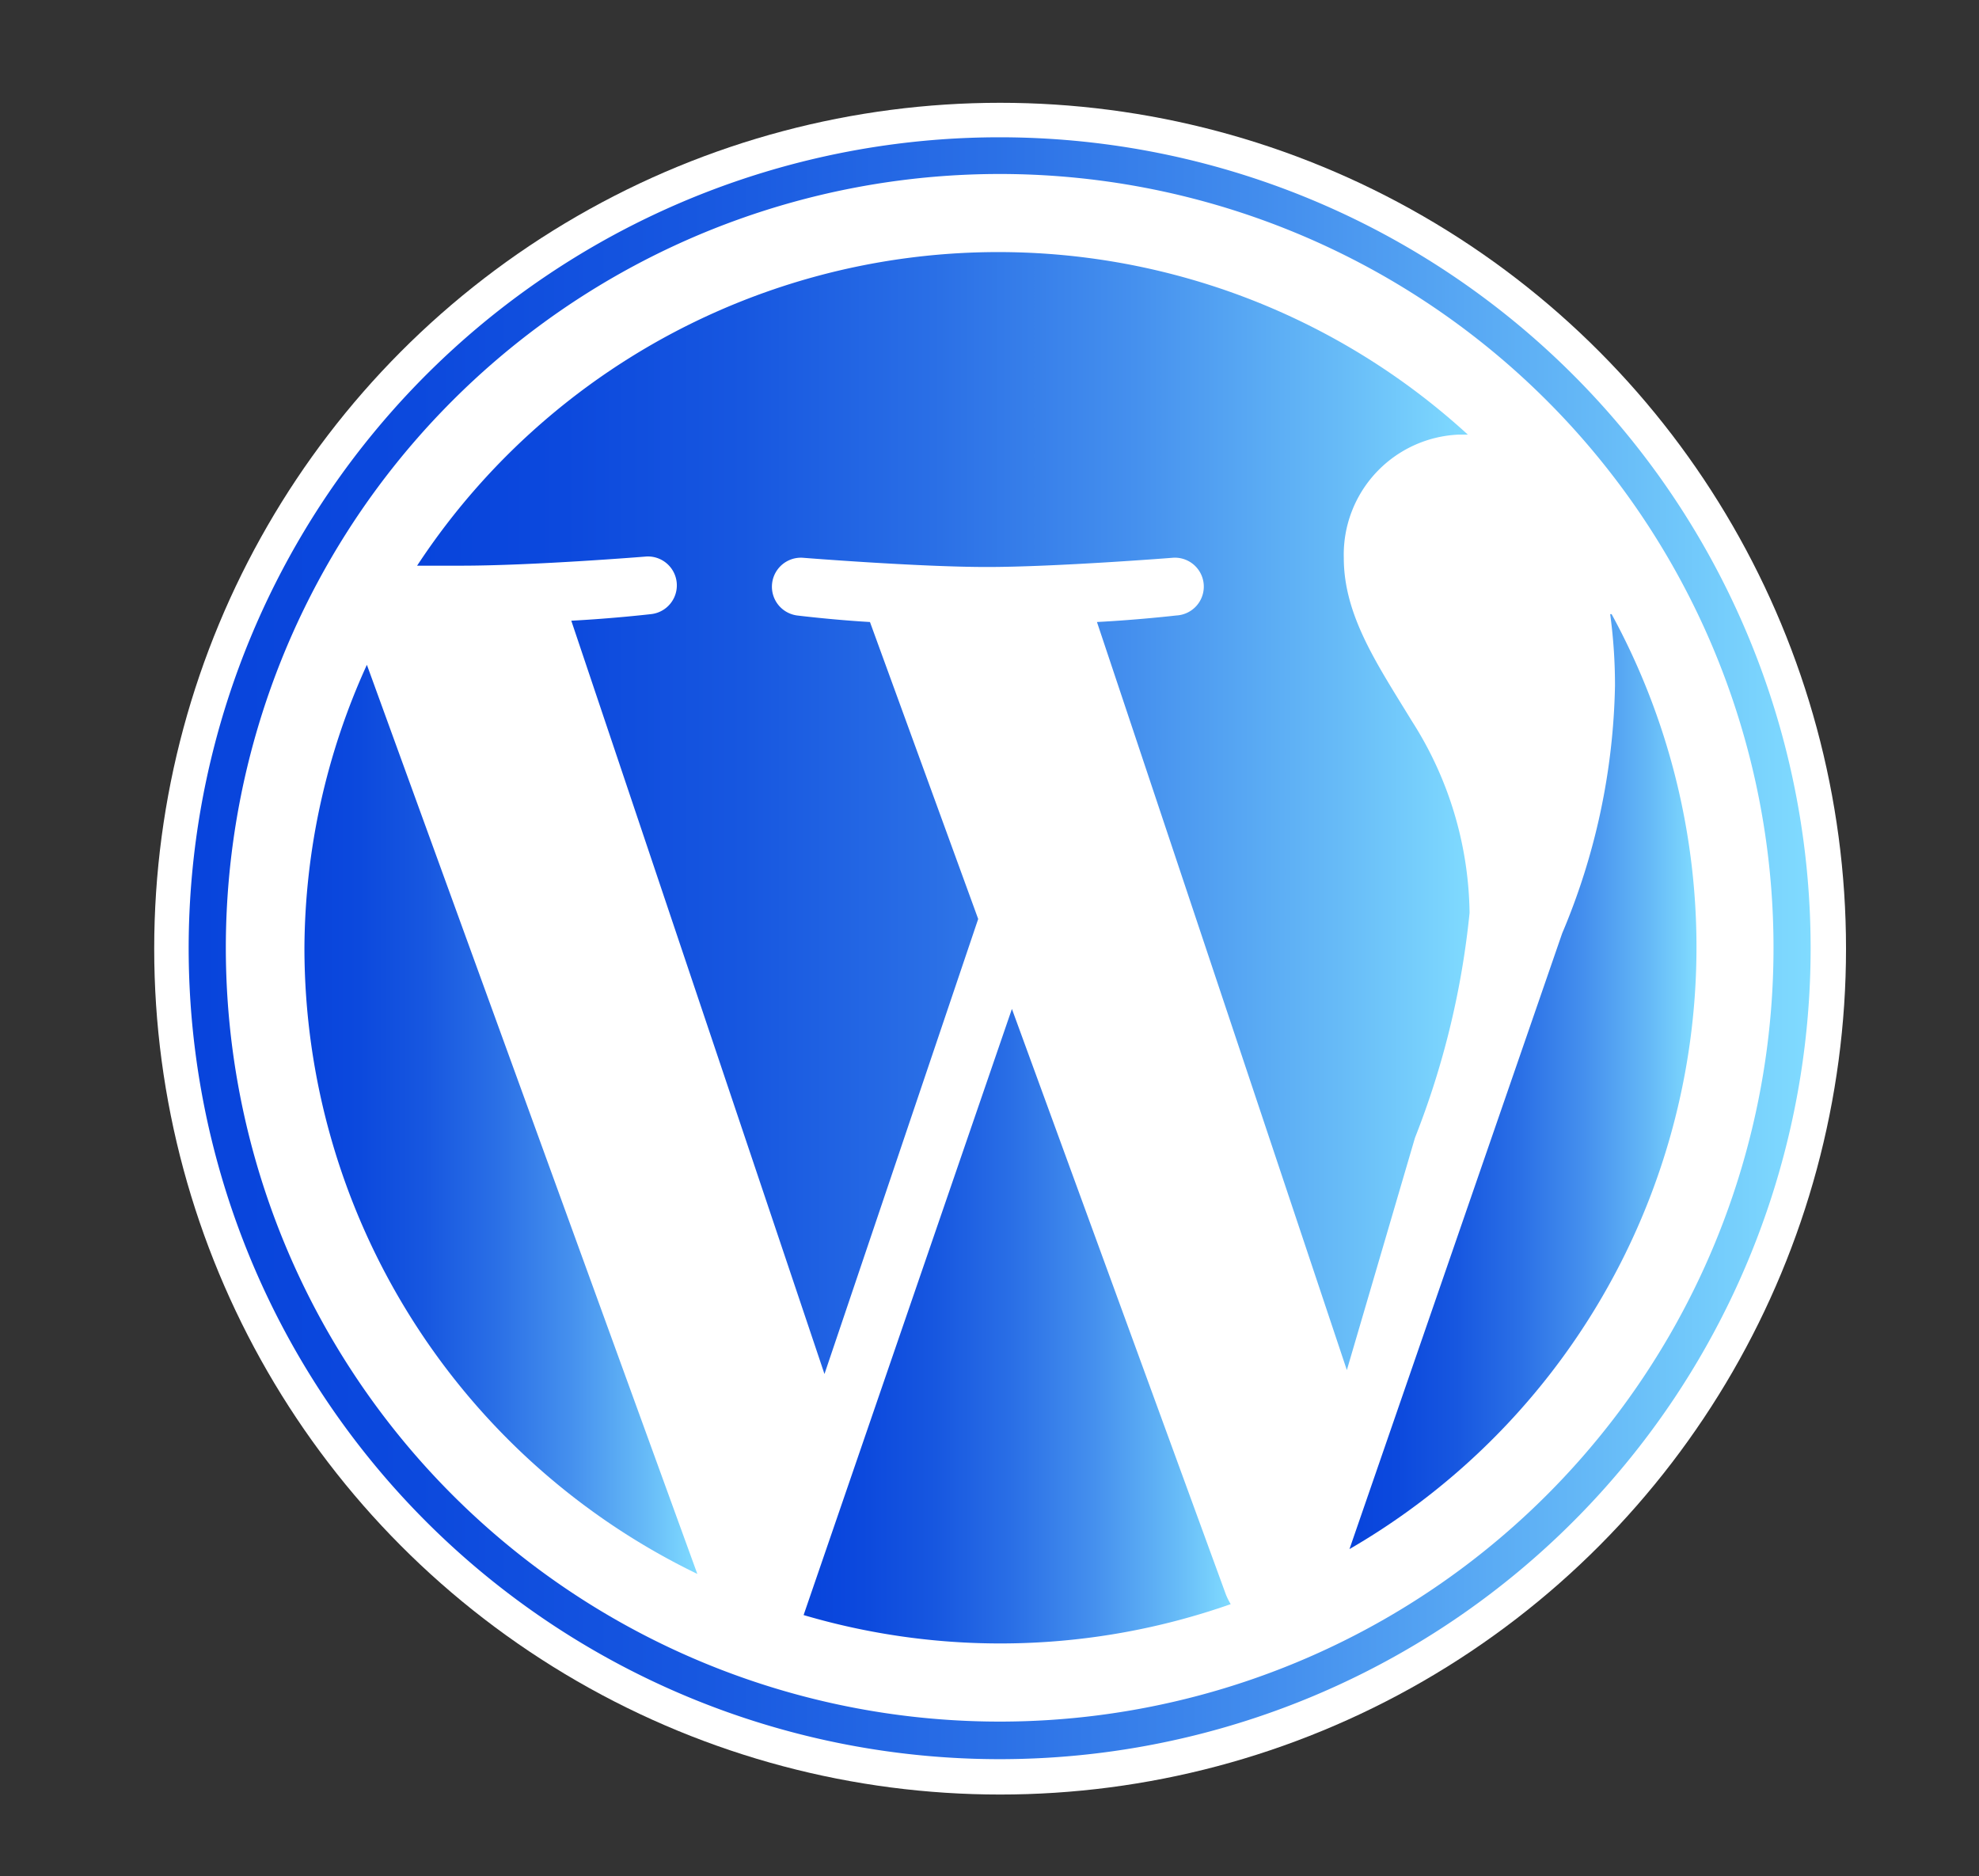
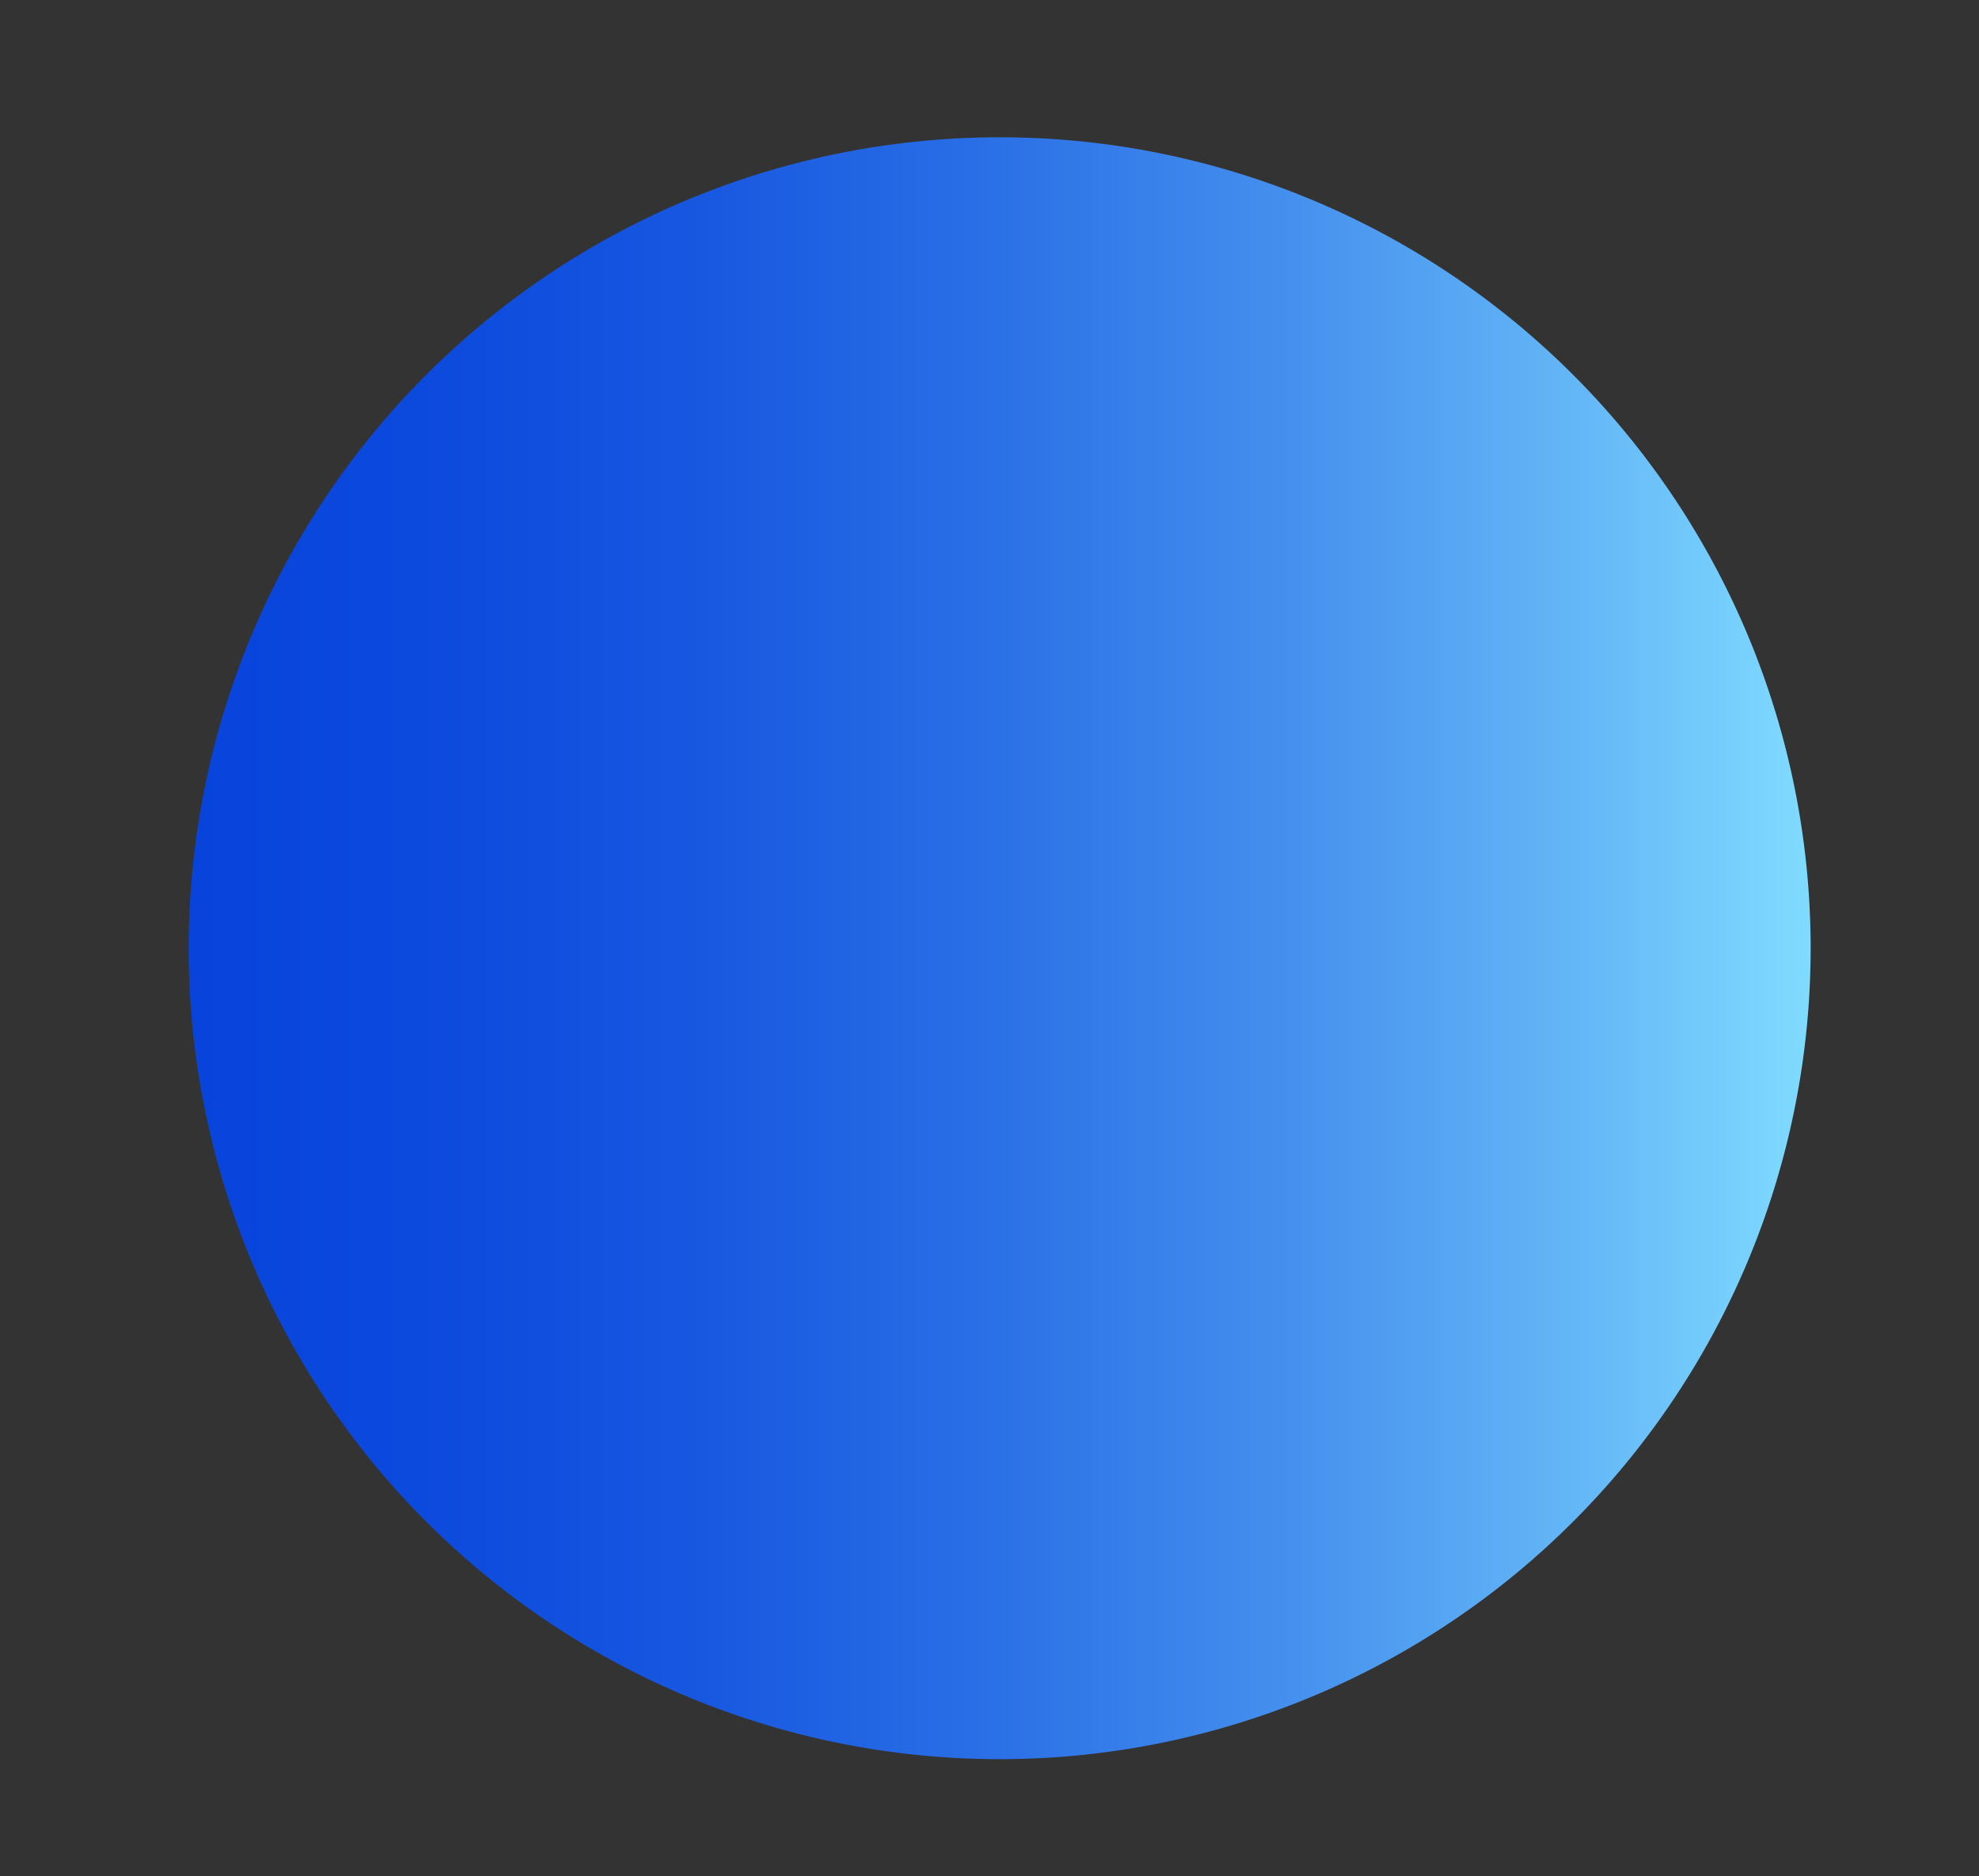
<svg xmlns="http://www.w3.org/2000/svg" xmlns:xlink="http://www.w3.org/1999/xlink" width="77" height="73" viewBox="0 0 77 73">
  <rect x="0" y="0" width="77" height="73" fill="#333333" stroke="none" />
  <defs>
    <linearGradient id="linear-gradient" y1="0.5" x2="0.997" y2="0.5" gradientUnits="objectBoundingBox">
      <stop offset="0" stop-color="#0844dc" />
      <stop offset="0.14" stop-color="#0c49dd" />
      <stop offset="0.31" stop-color="#1757e0" />
      <stop offset="0.49" stop-color="#2a6fe6" />
      <stop offset="0.68" stop-color="#4590ee" />
      <stop offset="0.87" stop-color="#66baf7" />
      <stop offset="1" stop-color="#80dbff" />
    </linearGradient>
    <linearGradient id="linear-gradient-2" x1="0.002" y1="0.501" x2="1" y2="0.501" xlink:href="#linear-gradient" />
    <linearGradient id="linear-gradient-3" x1="0" y1="0.5" x2="1" y2="0.5" xlink:href="#linear-gradient" />
    <linearGradient id="linear-gradient-4" x1="0" y1="0.5" x2="0.997" y2="0.5" xlink:href="#linear-gradient" />
    <linearGradient id="linear-gradient-5" x1="0" y1="0.5" x2="1" y2="0.5" xlink:href="#linear-gradient" />
  </defs>
  <g id="Group_2379" data-name="Group 2379" transform="translate(-1184 -1260)">
    <rect id="Rectangle_508" data-name="Rectangle 508" width="77" height="73" transform="translate(1184 1260)" fill="none" />
    <g id="Group_2375" data-name="Group 2375" transform="translate(854.625 -609.657)">
-       <ellipse id="Ellipse_1588" data-name="Ellipse 1588" cx="32.913" cy="32.913" rx="32.913" ry="32.913" transform="translate(335.375 1873.657)" fill="#fff" />
-       <path id="Path_15059" data-name="Path 15059" d="M20.57,34.861A27.066,27.066,0,0,0,35.857,59.224L23,23.85a26.83,26.83,0,0,0-2.43,11.011Z" transform="translate(320.65 1871.675)" fill="url(#linear-gradient)" />
      <path id="Path_15060" data-name="Path 15060" d="M64.1,40.109a14.154,14.154,0,0,0-2.243-7.459c-1.359-2.226-2.651-4.112-2.651-6.355A4.673,4.673,0,0,1,63.675,21.5h.357A27.051,27.051,0,0,0,23.15,26.6h1.7c2.838,0,7.221-.357,7.221-.357a1.125,1.125,0,0,1,.17,2.243s-1.461.17-3.092.255L39,58.052l5.981-17.705L40.77,28.792c-1.461-.085-2.838-.255-2.838-.255a1.129,1.129,0,0,1,.255-2.243s4.469.357,7.137.357,7.2-.357,7.2-.357a1.125,1.125,0,1,1,.17,2.243s-1.461.17-3.092.255L59.325,57.9l2.651-9.04A32.726,32.726,0,0,0,64.1,40.109Z" transform="translate(322.454 1865.068)" fill="url(#linear-gradient-2)" />
-       <path id="Path_15061" data-name="Path 15061" d="M40.105,31.73,32,55.315a27.051,27.051,0,0,0,16.618-.425,2.566,2.566,0,0,1-.187-.374Z" transform="translate(328.642 1877.185)" fill="url(#linear-gradient-3)" />
-       <path id="Path_15062" data-name="Path 15062" d="M54.644,22.69a20.545,20.545,0,0,1,.187,2.787,25.9,25.9,0,0,1-2.056,9.634L44.5,59.069A27.068,27.068,0,0,0,54.7,22.69Z" transform="translate(337.381 1870.864)" fill="url(#linear-gradient-4)" />
-       <path id="Path_15063" data-name="Path 15063" d="M49.474,11.77A31.554,31.554,0,1,0,81.027,43.307,31.554,31.554,0,0,0,49.474,11.77Zm0,61.646A30.109,30.109,0,1,1,79.583,43.307,30.109,30.109,0,0,1,49.474,73.416Z" transform="translate(318.797 1863.229)" fill="url(#linear-gradient-5)" />
+       <path id="Path_15063" data-name="Path 15063" d="M49.474,11.77A31.554,31.554,0,1,0,81.027,43.307,31.554,31.554,0,0,0,49.474,11.77Zm0,61.646Z" transform="translate(318.797 1863.229)" fill="url(#linear-gradient-5)" />
    </g>
  </g>
</svg>